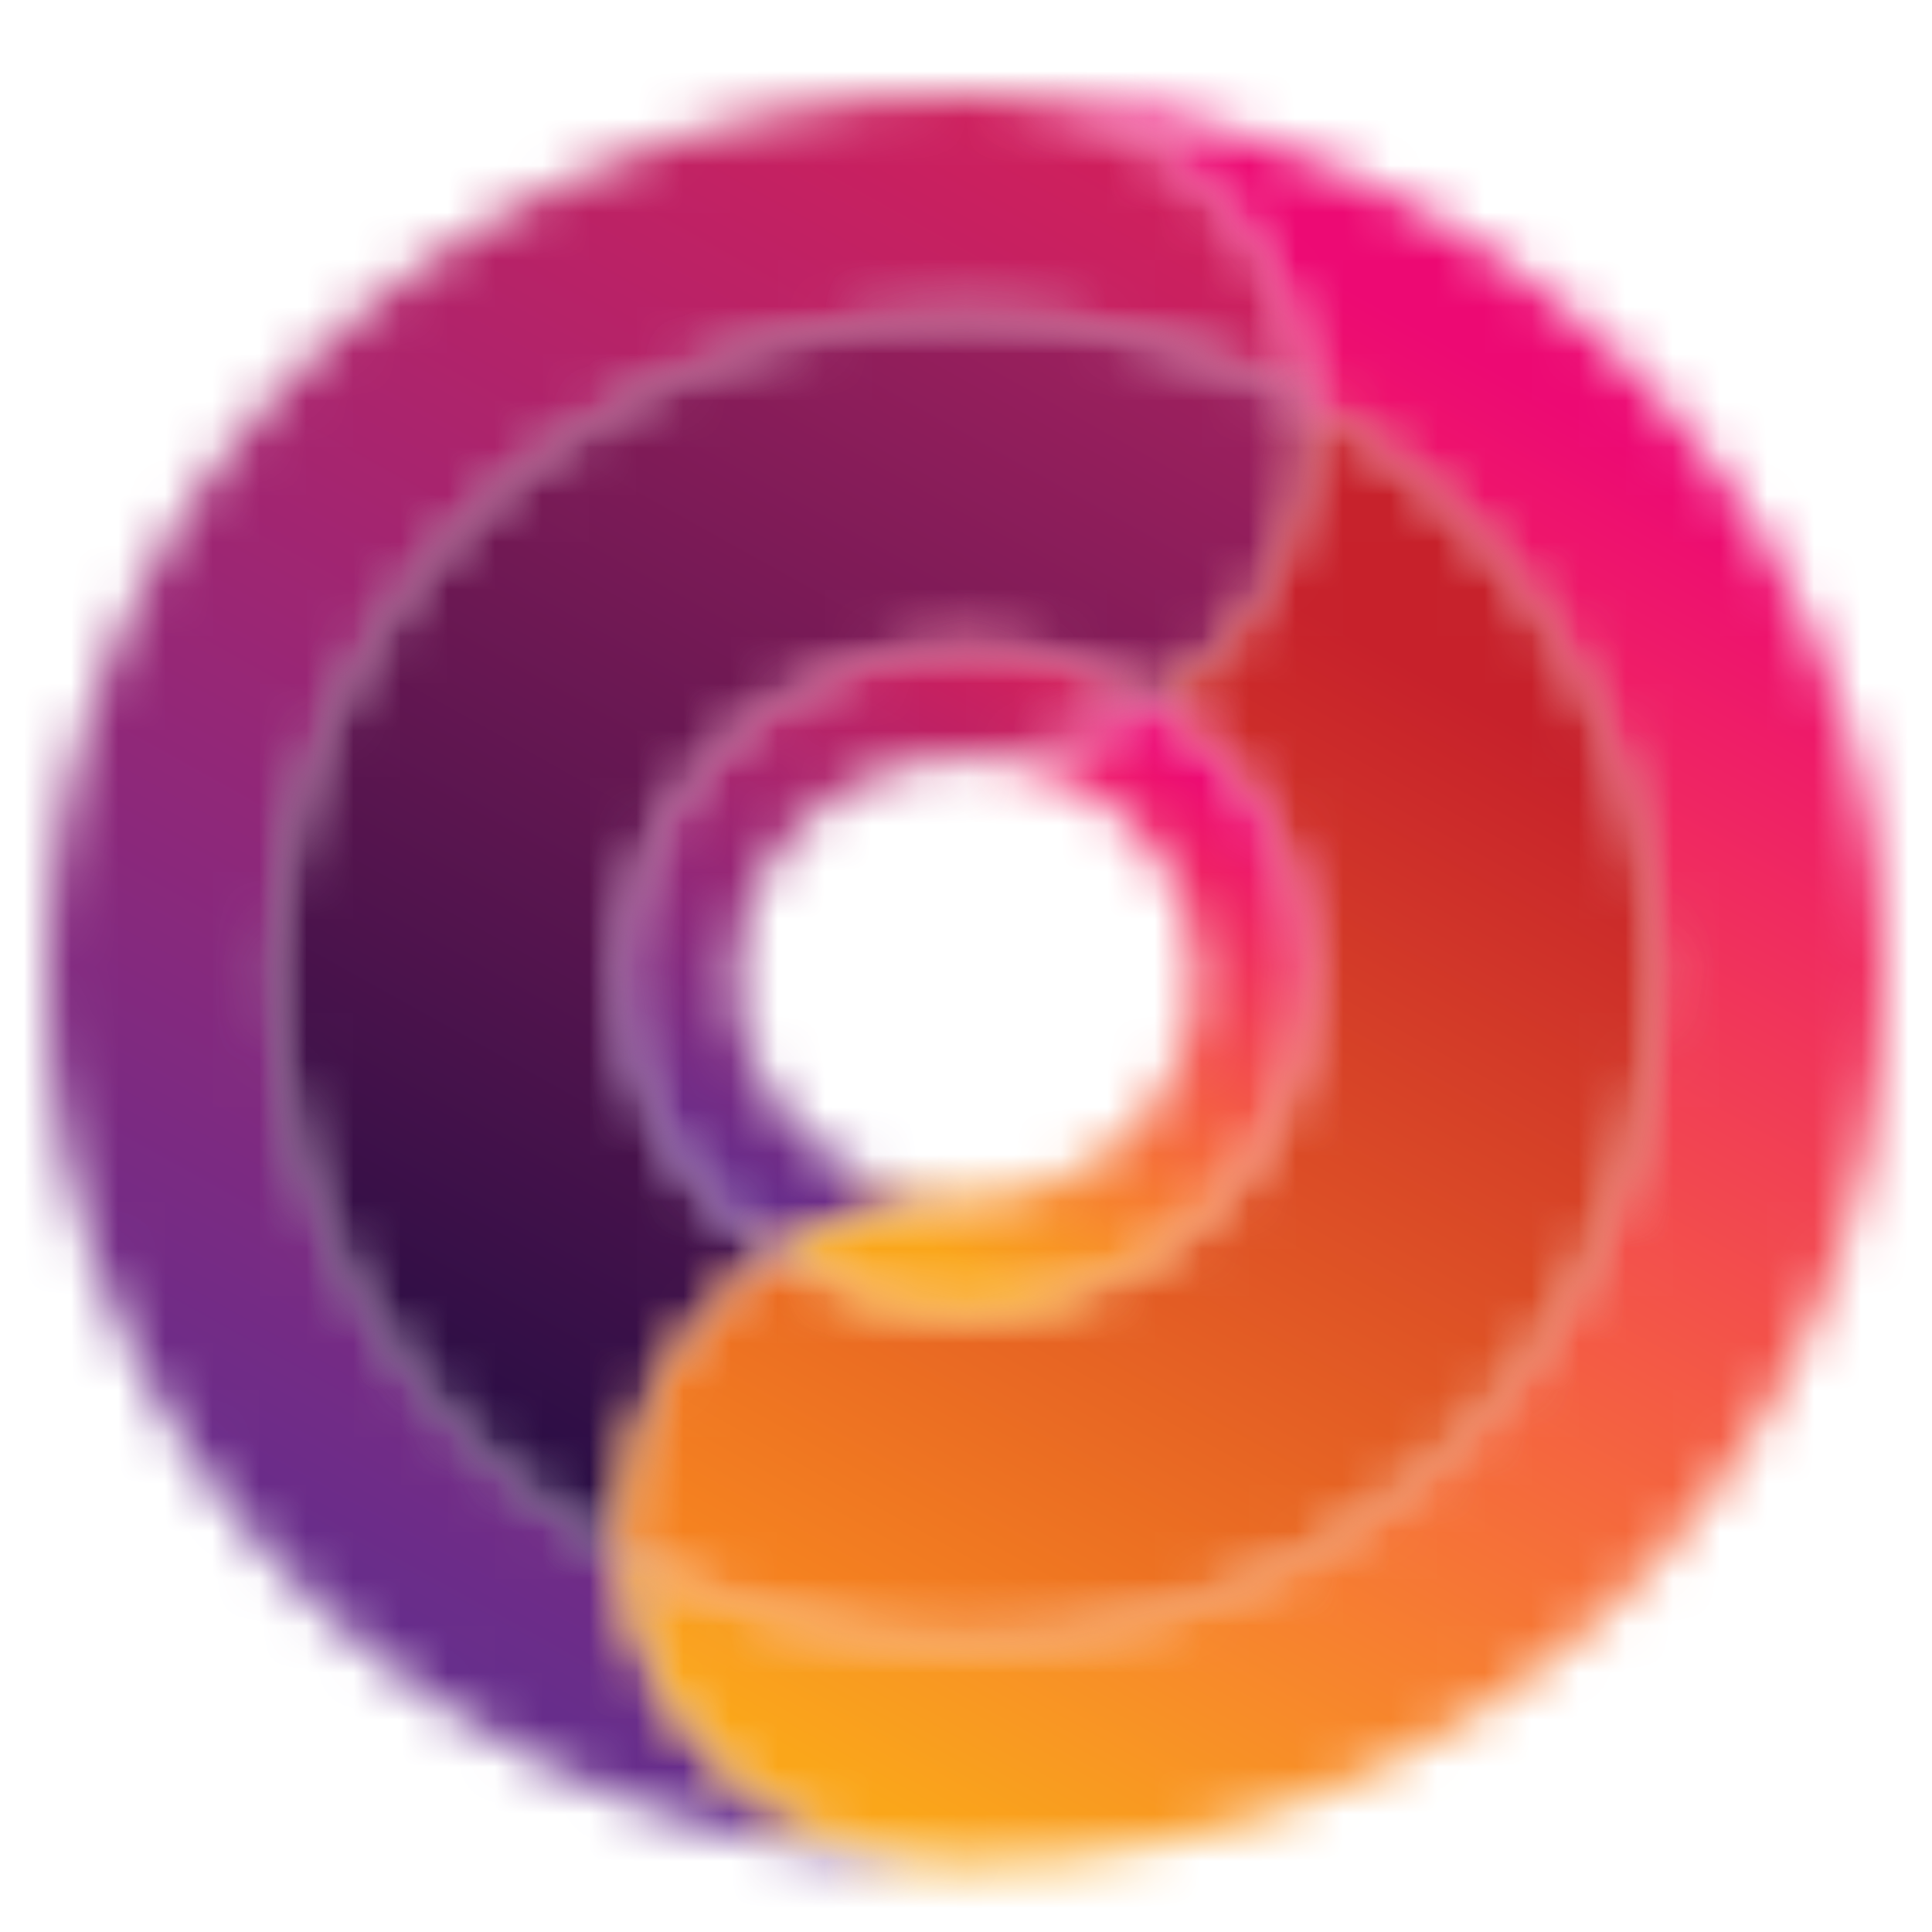
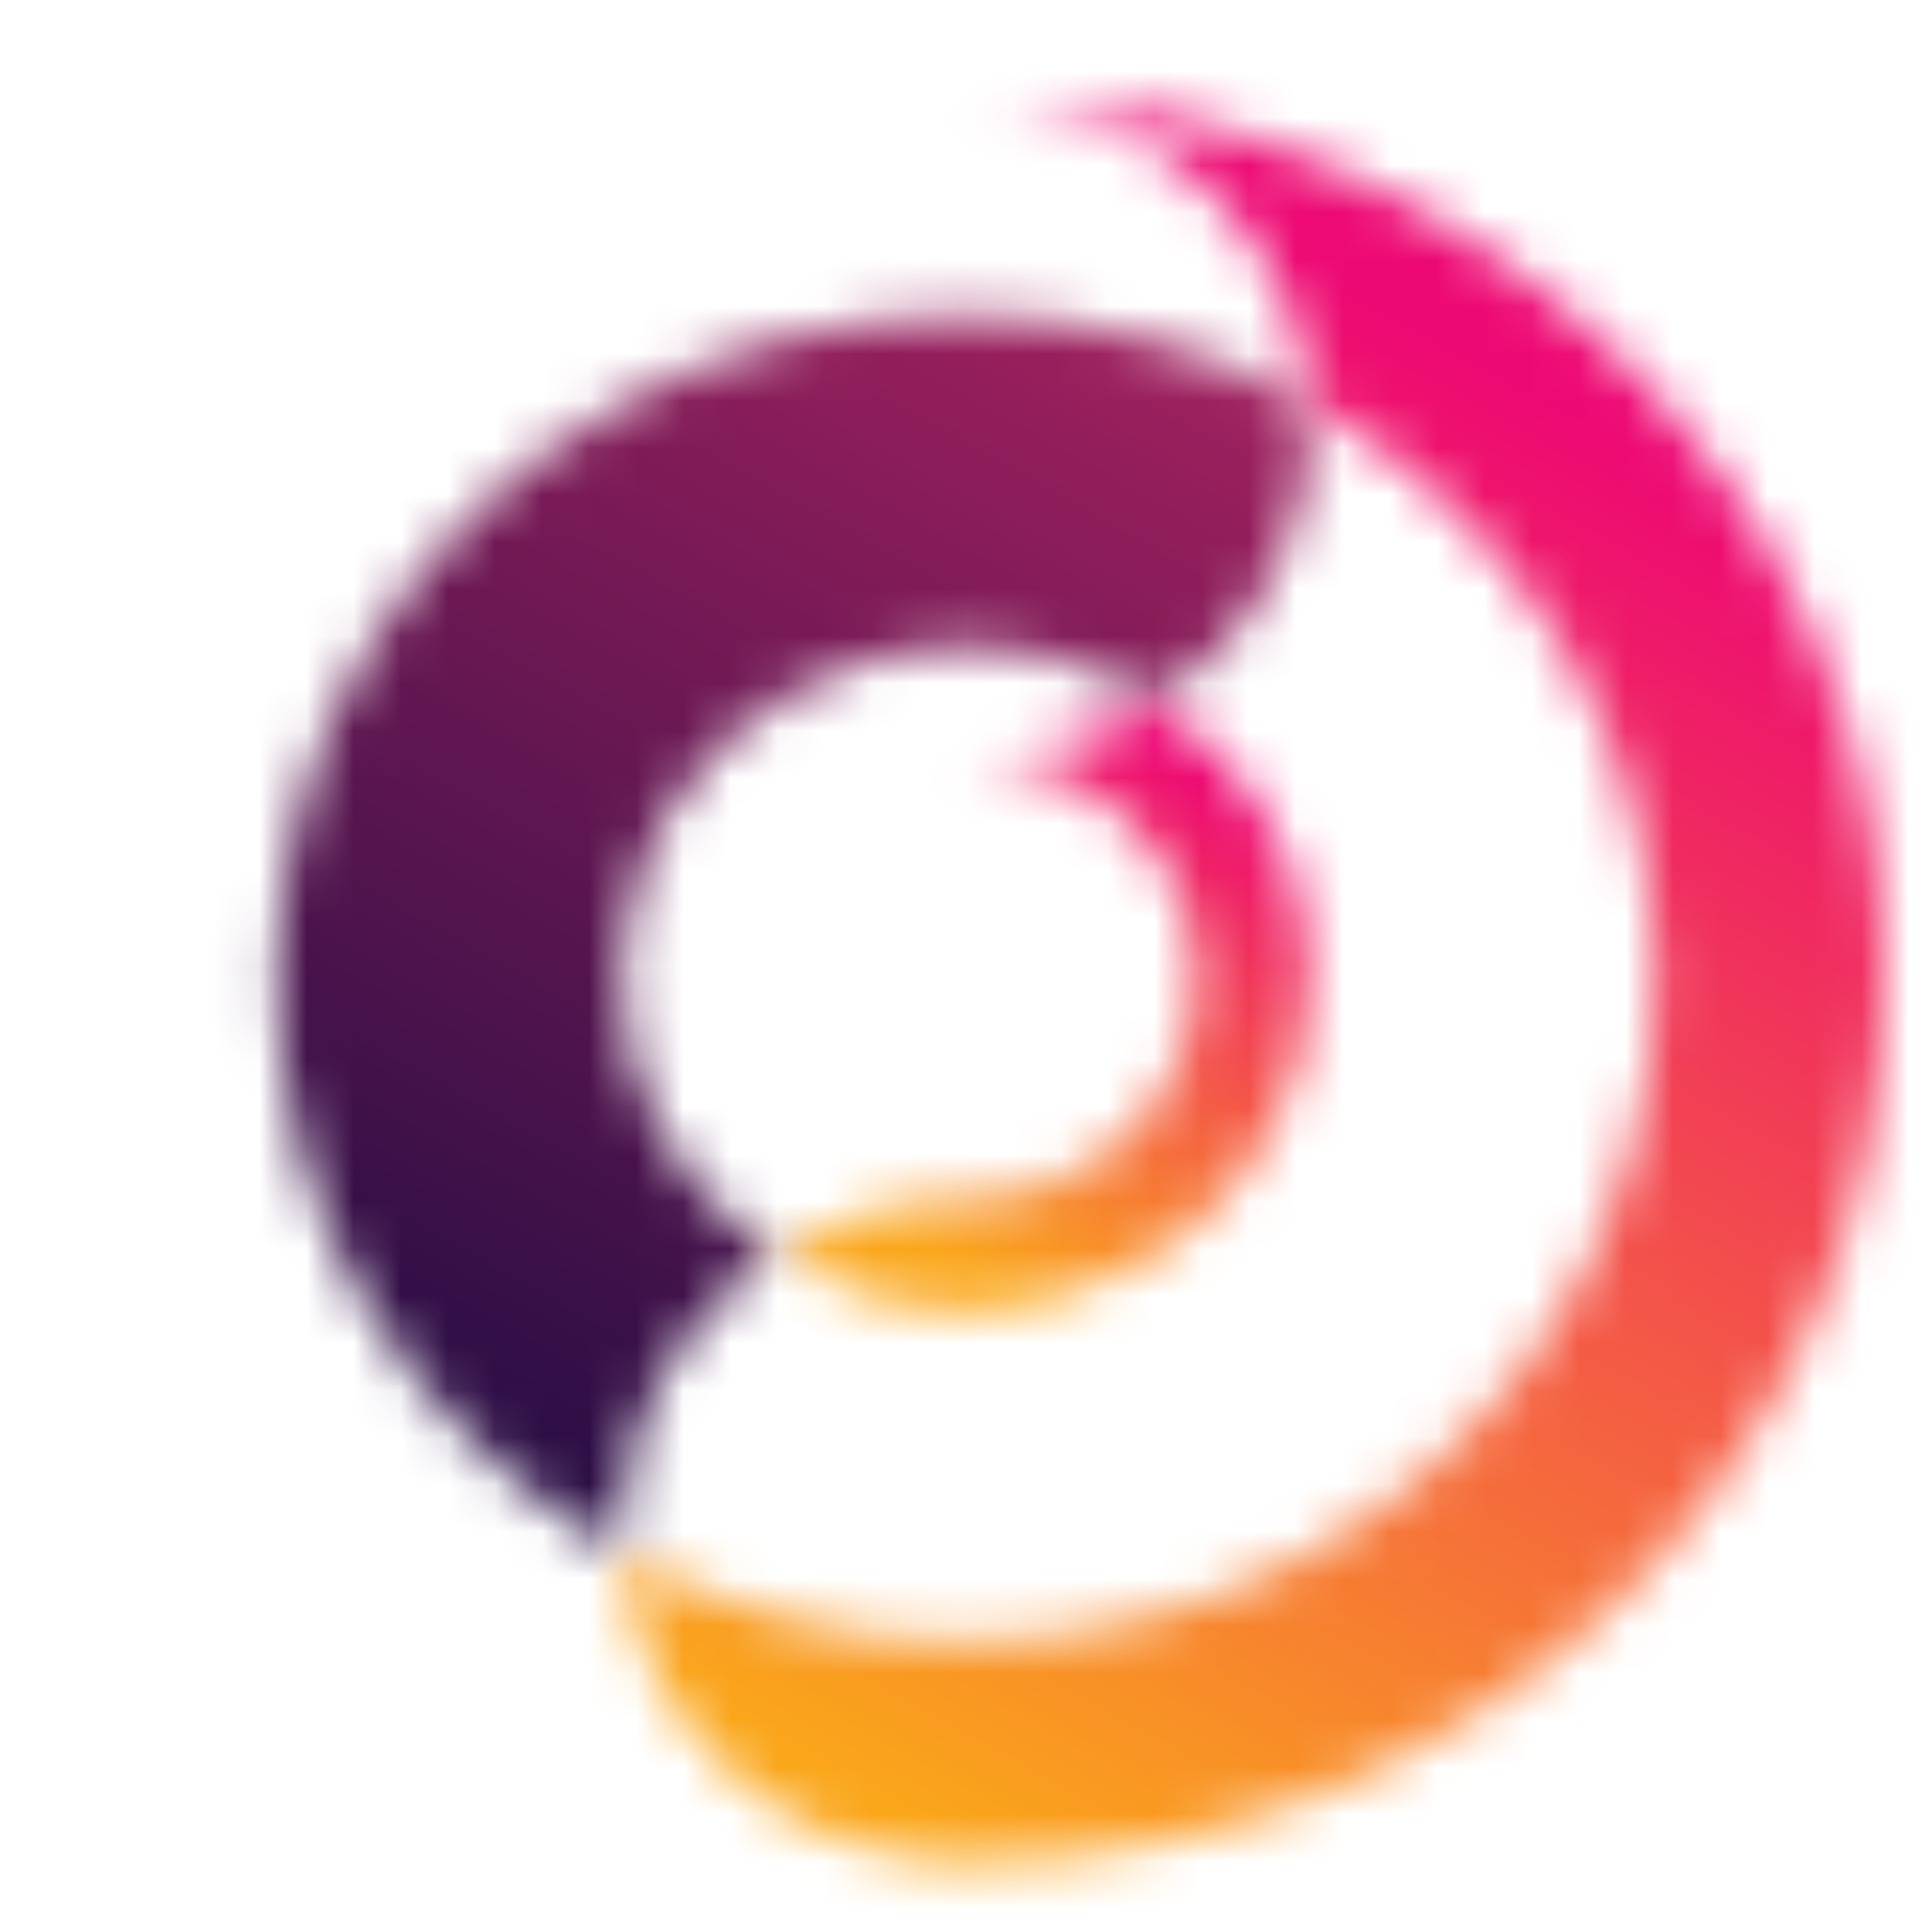
<svg xmlns="http://www.w3.org/2000/svg" width="41" height="41" viewBox="0 0 41 41" fill="none">
  <mask id="mask0_1586_63" style="mask-type:luminance" maskUnits="userSpaceOnUse" x="1" y="2" width="27" height="38">
-     <path d="M1 20.765C1 31.127 9.731 39.528 20.498 39.528C16.625 39.528 13.456 36.63 13.203 32.965C8.826 30.533 5.873 25.982 5.873 20.765C5.873 15.548 8.827 10.995 13.203 8.562C15.352 7.373 17.845 6.69 20.498 6.69C23.155 6.69 25.648 7.373 27.797 8.562C27.541 4.898 24.375 2 20.498 2C9.731 2 1 10.401 1 20.765Z" fill="white" />
-   </mask>
+     </mask>
  <g mask="url(#mask0_1586_63)">
-     <path d="M-15.89 30.145L7.698 -9.165L44.68 11.382L21.096 50.692L-15.89 30.145Z" fill="url(#paint0_linear_1586_63)" />
-   </g>
+     </g>
  <mask id="mask1_1586_63" style="mask-type:luminance" maskUnits="userSpaceOnUse" x="5" y="6" width="23" height="27">
    <path d="M13.203 8.562C8.825 10.995 5.873 15.548 5.873 20.765C5.873 25.981 8.825 30.533 13.203 32.965C13.194 32.808 13.185 32.65 13.185 32.491C13.185 30.043 14.484 27.89 16.458 26.628C14.484 25.366 13.185 23.212 13.185 20.765C13.185 18.314 14.484 16.16 16.458 14.9C17.616 14.159 19.002 13.726 20.497 13.726C21.992 13.726 23.381 14.159 24.539 14.9C26.51 13.64 27.812 11.483 27.812 9.034C27.812 8.876 27.803 8.72 27.794 8.562C25.645 7.373 23.152 6.69 20.495 6.69C17.845 6.69 15.352 7.373 13.203 8.562Z" fill="white" />
  </mask>
  <g mask="url(#mask1_1586_63)">
    <path d="M-5.948 26.394L11.358 -2.449L39.635 13.26L22.326 42.103L-5.948 26.394Z" fill="url(#paint1_linear_1586_63)" />
  </g>
  <mask id="mask2_1586_63" style="mask-type:luminance" maskUnits="userSpaceOnUse" x="13" y="13" width="12" height="14">
-     <path d="M16.46 14.9C14.486 16.159 13.187 18.314 13.187 20.765C13.187 23.212 14.486 25.364 16.46 26.628C17.617 25.888 19.003 25.454 20.498 25.454C17.807 25.454 15.625 23.354 15.625 20.765C15.625 18.172 17.807 16.073 20.498 16.073C21.994 16.073 23.383 15.641 24.54 14.9C23.383 14.159 21.994 13.726 20.498 13.726C19.003 13.726 17.617 14.159 16.46 14.9Z" fill="white" />
-   </mask>
+     </mask>
  <g mask="url(#mask2_1586_63)">
    <path d="M7.38 23.401L16.026 8.997L30.346 16.953L21.703 31.358L7.38 23.401Z" fill="url(#paint2_linear_1586_63)" />
  </g>
  <mask id="mask3_1586_63" style="mask-type:luminance" maskUnits="userSpaceOnUse" x="13" y="2" width="27" height="38">
    <path d="M27.797 8.562C32.174 10.995 35.127 15.548 35.127 20.765C35.127 25.982 32.174 30.533 27.797 32.965C25.648 34.155 23.154 34.837 20.498 34.837C17.845 34.837 15.352 34.155 13.203 32.965C13.455 36.63 16.625 39.528 20.498 39.528C31.269 39.528 40 31.127 40 20.765C40 10.401 31.269 2 20.498 2C24.375 2 27.541 4.898 27.797 8.562Z" fill="white" />
  </mask>
  <g mask="url(#mask3_1586_63)">
    <path d="M56.887 11.382L33.302 50.693L-3.683 30.146L19.906 -9.166L56.887 11.382Z" fill="url(#paint3_linear_1586_63)" />
  </g>
  <mask id="mask4_1586_63" style="mask-type:luminance" maskUnits="userSpaceOnUse" x="13" y="8" width="23" height="27">
-     <path d="M27.815 9.034C27.815 11.483 26.513 13.638 24.542 14.9C26.513 16.159 27.815 18.314 27.815 20.764C27.815 23.212 26.513 25.364 24.542 26.627C23.384 27.367 21.995 27.8 20.5 27.8C19.005 27.8 17.619 27.367 16.461 26.627C14.487 27.888 13.188 30.043 13.188 32.49C13.188 32.65 13.197 32.808 13.206 32.964C15.355 34.154 17.848 34.837 20.502 34.837C23.158 34.837 25.651 34.154 27.8 32.964C32.178 30.533 35.13 25.981 35.13 20.764C35.13 15.547 32.178 10.995 27.8 8.562C27.806 8.719 27.815 8.876 27.815 9.034Z" fill="white" />
-   </mask>
+     </mask>
  <g mask="url(#mask4_1586_63)">
    <path d="M46.95 15.131L29.643 43.978L1.361 28.268L18.67 -0.578L46.95 15.131Z" fill="url(#paint4_linear_1586_63)" />
  </g>
  <mask id="mask5_1586_63" style="mask-type:luminance" maskUnits="userSpaceOnUse" x="16" y="14" width="12" height="14">
    <path d="M20.498 16.073C23.189 16.073 25.375 18.172 25.375 20.764C25.375 23.354 23.189 25.453 20.498 25.453C19.003 25.453 17.617 25.888 16.459 26.628C17.617 27.367 19.003 27.8 20.498 27.8C21.994 27.8 23.382 27.367 24.54 26.628C26.511 25.366 27.813 23.212 27.813 20.764C27.813 18.314 26.511 16.16 24.54 14.9C23.384 15.641 21.995 16.073 20.498 16.073Z" fill="white" />
  </mask>
  <g mask="url(#mask5_1586_63)">
    <path d="M33.616 18.125L24.973 32.531L10.654 24.573L19.296 10.168L33.616 18.125Z" fill="url(#paint5_linear_1586_63)" />
  </g>
  <defs>
    <linearGradient id="paint0_linear_1586_63" x1="6.717" y1="33.55" x2="23.785" y2="2.827" gradientUnits="userSpaceOnUse">
      <stop stop-color="#672D8B" />
      <stop offset="1" stop-color="#D11F5C" />
      <stop offset="1" stop-color="#D11F5C" />
    </linearGradient>
    <linearGradient id="paint1_linear_1586_63" x1="9.956" y1="31.37" x2="23.647" y2="6.725" gradientUnits="userSpaceOnUse">
      <stop stop-color="#270D44" />
      <stop offset="1" stop-color="#9E205E" />
    </linearGradient>
    <linearGradient id="paint2_linear_1586_63" x1="15.794" y1="25.265" x2="21.93" y2="14.22" gradientUnits="userSpaceOnUse">
      <stop stop-color="#672D8B" />
      <stop offset="1" stop-color="#D11F5C" />
      <stop offset="1" stop-color="#D11F5C" />
    </linearGradient>
    <linearGradient id="paint3_linear_1586_63" x1="33.738" y1="8.919" x2="17.732" y2="37.731" gradientUnits="userSpaceOnUse">
      <stop stop-color="#ED0973" />
      <stop offset="1" stop-color="#FAA61A" />
    </linearGradient>
    <linearGradient id="paint4_linear_1586_63" x1="29.022" y1="13.622" x2="17.663" y2="34.069" gradientUnits="userSpaceOnUse">
      <stop stop-color="#C7212B" />
      <stop offset="1" stop-color="#F58220" />
    </linearGradient>
    <linearGradient id="paint5_linear_1586_63" x1="25.172" y1="16.245" x2="19.558" y2="26.35" gradientUnits="userSpaceOnUse">
      <stop stop-color="#ED0973" />
      <stop offset="1" stop-color="#FAA61A" />
    </linearGradient>
  </defs>
</svg>